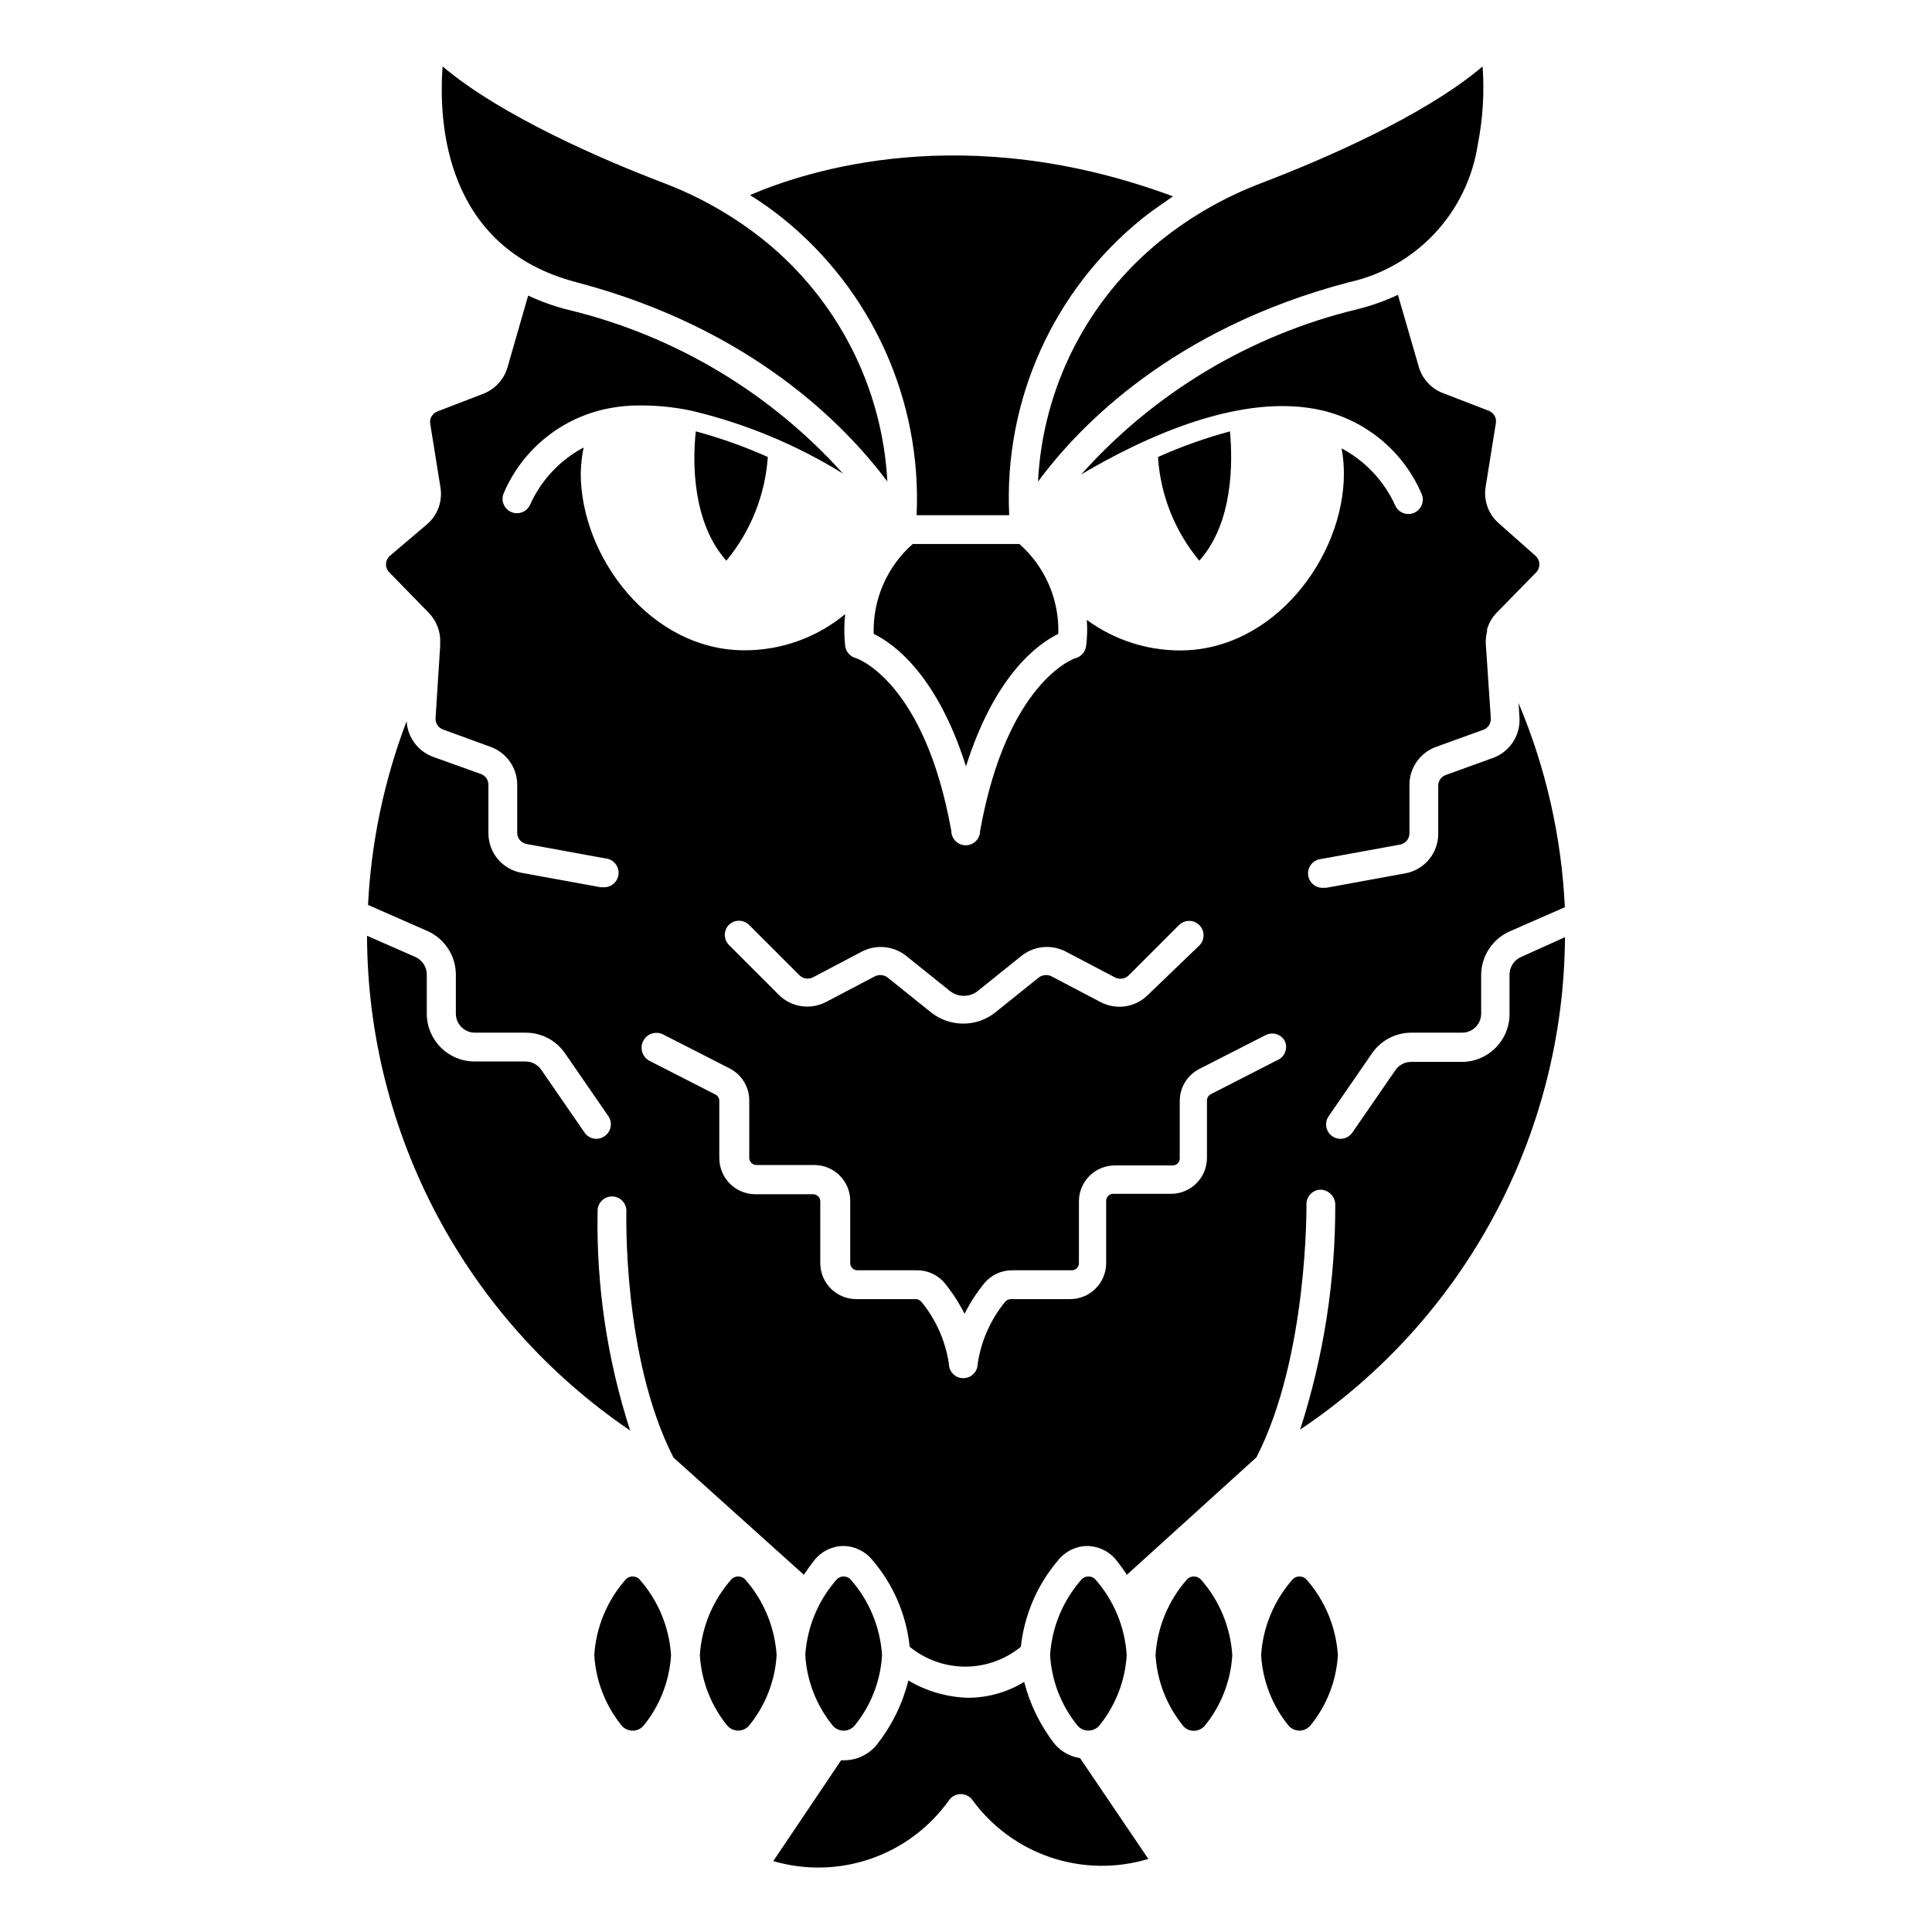
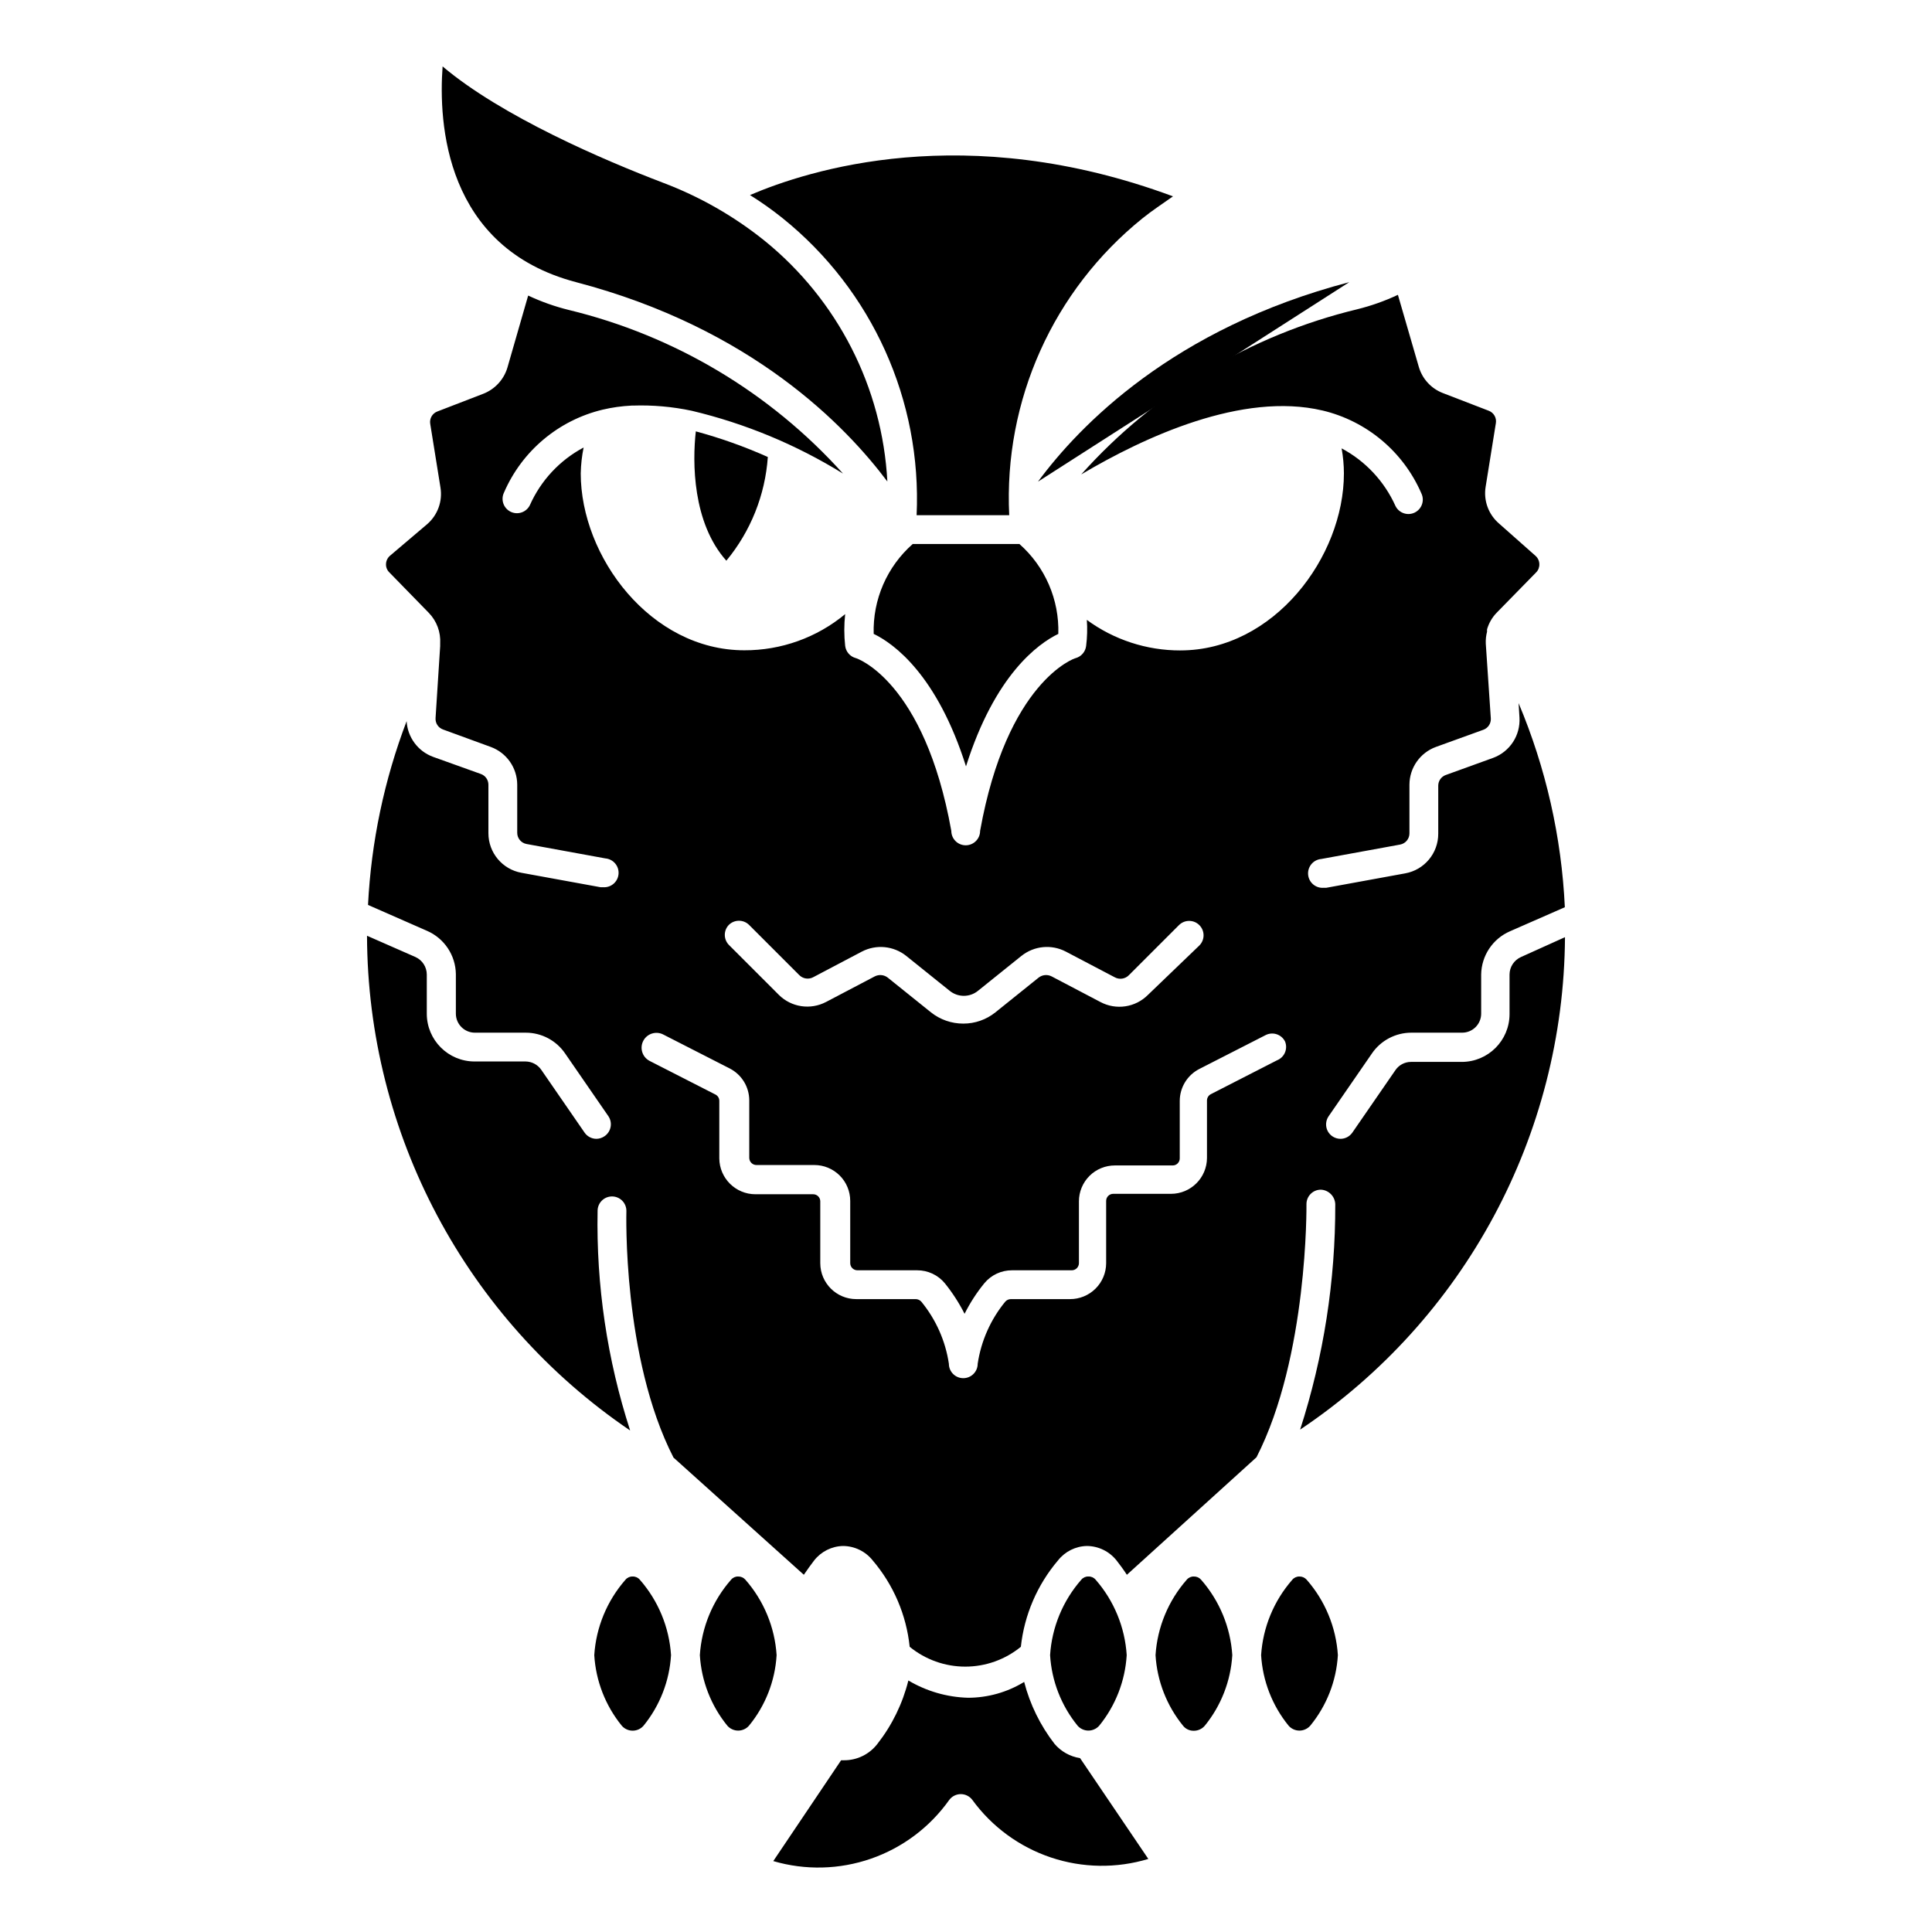
<svg xmlns="http://www.w3.org/2000/svg" fill="#000000" width="800px" height="800px" version="1.1" viewBox="144 144 512 512">
  <g>
    <path d="m336.49 292.59c6.445-7.785 10.289-17.395 10.992-27.48-6.172-2.762-12.555-5.031-19.082-6.793-0.918 8.094-0.918 24.199 8.09 34.273z" />
    <path d="m414.16 288.17h-28.285c-6.816 6.004-10.609 14.734-10.34 23.816 5.379 2.594 16.828 10.914 24.465 35.113 7.633-24.199 19.082-32.52 24.465-35.113 0.277-9.074-3.5-17.805-10.305-23.816z" />
    <path d="m386.91 280.54h24.543c-1.484-30.379 11.652-59.629 35.344-78.703 2.559-2.062 5.266-3.816 8.055-5.801-55.117-20.457-96.832-6.871-112.1-0.344 3.012 1.875 5.902 3.926 8.664 6.144 23.703 19.074 36.887 48.309 35.496 78.703z" />
    <path d="m296.68 218.78c46.602 12.215 71.488 38.168 82.48 52.824v-0.004c-1.336-24.938-13.18-48.141-32.598-63.852-8.047-6.457-17.066-11.609-26.715-15.266-15.84-6.031-42.938-17.672-58.551-30.879-1.105 14.922 0.535 48.016 35.383 57.176z" />
    <path d="m341.53 562.63c-0.48-0.551-1.18-0.859-1.91-0.84-0.719-0.023-1.41 0.285-1.871 0.84-4.891 5.57-7.805 12.602-8.281 20 0.414 6.844 2.961 13.387 7.289 18.703 0.727 0.82 1.77 1.293 2.863 1.293 1.098 0 2.137-0.473 2.863-1.293 4.356-5.305 6.922-11.852 7.328-18.703-0.477-7.398-3.391-14.43-8.281-20z" />
-     <path d="m469.96 258.32c-6.535 1.754-12.914 4.027-19.086 6.793 0.652 10.09 4.484 19.711 10.953 27.48 9.047-10.113 8.855-26.18 8.133-34.273z" />
-     <path d="m419.08 271.64c10.953-14.848 35.84-40.648 82.48-52.863v0.004c8.672-1.93 16.559-6.43 22.633-12.914 6.074-6.481 10.051-14.645 11.41-23.422 1.367-6.859 1.805-13.867 1.301-20.84-15.648 13.281-42.672 24.809-58.625 30.914-9.652 3.656-18.668 8.809-26.719 15.27-19.414 15.695-31.227 38.918-32.48 63.852z" />
+     <path d="m419.08 271.64c10.953-14.848 35.84-40.648 82.48-52.863v0.004z" />
    <path d="m311.64 561.79c-0.719-0.023-1.41 0.285-1.871 0.84-4.891 5.57-7.805 12.602-8.281 20 0.414 6.844 2.961 13.387 7.289 18.703 0.727 0.836 1.777 1.312 2.883 1.312 1.105 0 2.156-0.477 2.883-1.312 4.328-5.316 6.875-11.859 7.289-18.703-0.477-7.398-3.391-14.43-8.281-20-0.473-0.559-1.18-0.871-1.91-0.84z" />
-     <path d="m370.46 601.33c4.344-5.309 6.894-11.855 7.289-18.703-0.477-7.398-3.391-14.43-8.281-20-0.48-0.547-1.18-0.852-1.91-0.84-0.734-0.016-1.438 0.309-1.906 0.879-4.871 5.566-7.769 12.582-8.246 19.961 0.414 6.844 2.965 13.387 7.293 18.703 0.723 0.836 1.773 1.312 2.879 1.312s2.156-0.477 2.883-1.312z" />
    <path d="m547.06 397.63c-1.82 0.82-3 2.621-3.016 4.617v10.535c-0.023 6.984-5.688 12.633-12.672 12.633h-13.473c-1.656 0.012-3.199 0.84-4.121 2.215l-11.449 16.602h-0.004c-0.719 0.988-1.867 1.566-3.09 1.566-1.418-0.004-2.719-0.793-3.379-2.051-0.656-1.258-0.559-2.777 0.25-3.941l11.449-16.602v-0.004c2.356-3.457 6.269-5.527 10.457-5.531h13.473c2.769 0 5.019-2.234 5.039-5v-10.422c0.078-4.984 3.062-9.461 7.633-11.449l14.543-6.375c-0.875-18.605-5.023-36.914-12.254-54.082l0.23 3.816c0.289 4.715-2.551 9.059-6.984 10.688l-12.559 4.543v-0.004c-1.188 0.434-1.98 1.562-1.984 2.828v12.746c0.008 5.164-3.691 9.59-8.777 10.496l-20.879 3.816h-0.688c-2.106 0.18-3.961-1.383-4.141-3.492-0.18-2.109 1.387-3.961 3.492-4.141l20.879-3.816c1.441-0.262 2.484-1.516 2.481-2.977v-12.902c0.016-4.473 2.82-8.465 7.023-10l12.559-4.543c1.254-0.453 2.062-1.68 1.984-3.012l-1.336-19.848c-0.039-1.066 0.074-2.137 0.344-3.168-0.023-0.203-0.023-0.41 0-0.613 0.473-1.633 1.336-3.125 2.516-4.352l10.496-10.727v0.004c0.574-0.59 0.879-1.391 0.84-2.215-0.023-0.836-0.398-1.625-1.027-2.176l-9.695-8.586c-2.773-2.402-4.106-6.074-3.512-9.695l2.711-16.871c0.238-1.398-0.547-2.773-1.871-3.281l-12.176-4.695c-3.094-1.191-5.453-3.762-6.375-6.945l-5.535-19.082v-0.004c-3.453 1.621-7.059 2.902-10.762 3.82-28.273 6.812-53.797 22.082-73.168 43.777 16.793-9.961 42.711-21.945 63.93-16.945v-0.004c11.723 2.781 21.441 10.93 26.223 21.984 0.902 1.898 0.098 4.168-1.793 5.078-1.887 0.906-4.152 0.121-5.078-1.754-2.934-6.531-7.953-11.902-14.273-15.27 0.398 2.191 0.605 4.414 0.609 6.641 0 22.137-18.551 46.906-43.359 46.906l0.004 0.004c-8.91 0.012-17.59-2.82-24.773-8.094 0.164 2.305 0.102 4.617-0.188 6.91-0.184 1.512-1.25 2.773-2.711 3.207-0.383 0-18.281 6.258-25.383 45.801 0 2.106-1.707 3.816-3.816 3.816s-3.816-1.711-3.816-3.816c-7.137-39.809-25.152-45.801-25.344-45.801-1.504-0.414-2.606-1.695-2.785-3.246-0.305-2.789-0.305-5.606 0-8.398-7.508 6.227-16.965 9.617-26.719 9.582-24.809 0-43.359-24.77-43.359-46.906h0.004c0.043-2.297 0.301-4.586 0.762-6.832-6.316 3.356-11.328 8.73-14.238 15.266-0.441 0.91-1.23 1.609-2.191 1.938-0.961 0.332-2.012 0.266-2.922-0.184-1.879-0.922-2.66-3.188-1.754-5.074 4.773-11.047 14.477-19.195 26.184-21.984 2.504-0.59 5.059-0.945 7.633-1.07h0.305c5.254-0.18 10.508 0.281 15.648 1.375 14.16 3.371 27.691 8.988 40.074 16.641-19.289-21.461-44.625-36.574-72.668-43.359-3.707-0.914-7.309-2.195-10.766-3.816l-5.496 19.082v0.004c-0.949 3.18-3.316 5.742-6.41 6.945l-12.176 4.695c-1.328 0.508-2.109 1.883-1.871 3.281l2.711 16.871c0.59 3.621-0.738 7.289-3.512 9.695l-9.887 8.395c-0.629 0.551-1.004 1.34-1.031 2.176-0.039 0.812 0.266 1.602 0.84 2.176l10.496 10.762c2.106 2.168 3.199 5.117 3.016 8.133v0.688l-1.223 19.082h0.004c-0.094 1.336 0.719 2.57 1.984 3.016l12.633 4.617c4.203 1.535 7.004 5.527 7.023 10v12.75c-0.008 1.461 1.039 2.715 2.481 2.977l20.879 3.816h-0.004c2.109 0.18 3.672 2.031 3.492 4.141-0.176 2.109-2.031 3.672-4.141 3.492h-0.648l-20.914-3.816c-5.086-0.906-8.785-5.332-8.781-10.496v-12.863c-0.004-1.266-0.793-2.391-1.984-2.824l-12.672-4.543c-4.019-1.469-6.777-5.191-7.019-9.465-5.941 15.598-9.391 32.031-10.23 48.703l15.648 6.871c4.57 1.988 7.555 6.465 7.633 11.449v10.535c0.023 2.766 2.273 5 5.039 5h13.473c4.188-0.004 8.105 2.07 10.457 5.531l11.449 16.602 0.004 0.004c0.566 0.84 0.777 1.871 0.582 2.863-0.191 0.996-0.773 1.875-1.613 2.441-0.629 0.438-1.371 0.676-2.137 0.688-1.27 0-2.457-0.629-3.168-1.68l-11.449-16.602-0.004-0.004c-0.941-1.371-2.496-2.195-4.16-2.211h-13.512c-6.981 0-12.648-5.652-12.668-12.633v-10.422c-0.012-1.988-1.172-3.789-2.981-4.617l-12.859-5.648c0.156 52.539 26.254 101.61 69.73 131.11-6.086-18.789-9-38.461-8.625-58.207 0-2.109 1.707-3.816 3.816-3.816 1.012 0 1.984 0.402 2.699 1.117 0.715 0.715 1.117 1.688 1.117 2.699 0 0.383-1.105 38.891 12.48 65.379l34.543 31.066c0.918-1.336 1.832-2.633 2.75-3.816l-0.004 0.004c1.848-2.348 4.648-3.75 7.633-3.816 3.066 0.016 5.957 1.418 7.863 3.816 5.512 6.465 8.934 14.449 9.809 22.898 4.16 3.398 9.363 5.258 14.734 5.258 5.367 0 10.574-1.859 14.73-5.258 0.914-8.445 4.348-16.426 9.848-22.898 1.848-2.348 4.648-3.75 7.633-3.816 3.066 0.016 5.957 1.418 7.863 3.816 0.879 1.105 1.832 2.406 2.75 3.816l34.352-31.145c13.664-26.719 13.242-66.715 13.242-67.098 0-2.109 1.707-3.816 3.816-3.816 2.066 0.094 3.719 1.75 3.816 3.816 0.062 20.289-3.082 40.461-9.312 59.77 43.578-29.176 69.867-78.051 70.191-130.5zm-209.92-8.512c1.488-1.48 3.894-1.48 5.383 0l13.242 13.242c0.988 1.047 2.566 1.285 3.816 0.574l12.824-6.754c3.801-1.977 8.41-1.527 11.758 1.145l11.449 9.199v-0.004c2.211 1.848 5.422 1.848 7.633 0l11.449-9.199v0.004c3.348-2.68 7.957-3.129 11.758-1.145l12.938 6.793c1.254 0.707 2.828 0.473 3.816-0.574l13.242-13.242h0.004c1.488-1.48 3.891-1.48 5.379 0 0.723 0.715 1.129 1.691 1.129 2.707 0 1.02-0.406 1.996-1.129 2.711l-13.586 13.055c-3.324 3.359-8.465 4.137-12.633 1.906l-12.938-6.793c-1.117-0.562-2.457-0.43-3.438 0.344l-11.449 9.199c-2.414 1.938-5.418 2.988-8.512 2.977-3.106 0.004-6.121-1.043-8.551-2.977l-11.449-9.199c-0.98-0.773-2.32-0.906-3.434-0.344l-12.938 6.793h-0.004c-4.141 2.172-9.211 1.398-12.516-1.906l-13.246-13.246c-1.406-1.473-1.406-3.793 0-5.266zm145.27 35.879-17.52 8.969c-0.617 0.316-1.012 0.945-1.031 1.641v15.266c-0.02 5.254-4.285 9.504-9.539 9.504h-15.27c-0.5-0.012-0.988 0.184-1.348 0.535-0.359 0.352-0.559 0.832-0.559 1.336v16.527c-0.012 2.531-1.027 4.953-2.824 6.734s-4.227 2.777-6.758 2.769h-15.648c-0.566-0.004-1.105 0.234-1.488 0.648-3.891 4.731-6.426 10.43-7.328 16.488 0 2.106-1.707 3.816-3.816 3.816-2.109 0-3.816-1.711-3.816-3.816-0.902-6.059-3.438-11.758-7.328-16.488-0.387-0.41-0.926-0.648-1.488-0.648h-15.727c-5.254 0-9.52-4.25-9.539-9.504v-16.414c0-0.5-0.203-0.984-0.562-1.336-0.359-0.352-0.844-0.543-1.348-0.535h-15.266c-5.262 0-9.539-4.242-9.582-9.504v-15.266c-0.004-0.688-0.383-1.316-0.992-1.641l-17.559-8.969h0.004c-1.91-1.043-2.609-3.438-1.566-5.344 1.043-1.906 3.434-2.609 5.344-1.566l17.559 8.969h-0.004c3.16 1.629 5.148 4.883 5.152 8.438v15.266c0.012 0.508 0.223 0.988 0.586 1.34 0.367 0.352 0.855 0.543 1.363 0.531h15.266c2.527-0.012 4.953 0.988 6.746 2.769 1.789 1.785 2.797 4.207 2.797 6.734v16.527c0.02 1.039 0.867 1.867 1.906 1.867h15.805c2.844-0.02 5.551 1.242 7.363 3.438 2.023 2.504 3.777 5.219 5.231 8.09 1.441-2.879 3.195-5.594 5.231-8.09 1.812-2.195 4.516-3.457 7.363-3.438h15.766c0.504 0.012 0.996-0.18 1.359-0.531 0.363-0.352 0.574-0.832 0.586-1.336v-16.414c0-2.527 1.008-4.949 2.797-6.734 1.789-1.781 4.219-2.777 6.746-2.769h15.266c0.504 0.012 0.988-0.18 1.348-0.531 0.359-0.355 0.562-0.836 0.562-1.34v-15.266c0.02-3.559 2.019-6.812 5.188-8.434l17.559-8.969c0.906-0.465 1.957-0.551 2.926-0.234 0.969 0.316 1.77 1.004 2.227 1.914 0.387 0.945 0.379 2.004-0.023 2.945-0.398 0.941-1.164 1.68-2.113 2.055z" />
    <path d="m460.38 561.79c-0.719-0.023-1.41 0.285-1.871 0.84-4.891 5.57-7.805 12.602-8.281 20 0.414 6.844 2.961 13.387 7.289 18.703 0.695 0.867 1.754 1.363 2.863 1.336 1.117 0 2.176-0.488 2.902-1.336 4.328-5.316 6.875-11.859 7.289-18.703-0.477-7.398-3.391-14.43-8.281-20-0.48-0.551-1.18-0.859-1.91-0.84z" />
    <path d="m488.36 561.79c-0.738-0.016-1.441 0.309-1.906 0.879-4.871 5.566-7.769 12.582-8.246 19.961 0.414 6.844 2.961 13.387 7.289 18.703 0.727 0.82 1.77 1.293 2.863 1.293 1.098 0 2.137-0.473 2.863-1.293 4.356-5.305 6.922-11.852 7.328-18.703-0.477-7.398-3.391-14.43-8.281-20-0.484-0.547-1.18-0.852-1.91-0.84z" />
    <path d="m423.43 606.1c-3.754-4.856-6.481-10.43-8.016-16.371-4.469 2.731-9.605 4.184-14.848 4.195-5.582-0.148-11.035-1.727-15.84-4.578-1.516 6.094-4.297 11.805-8.168 16.754-2.125 2.801-5.453 4.43-8.969 4.391h-0.688l-17.977 26.719v-0.004c8.496 2.488 17.555 2.266 25.918-0.645 8.359-2.906 15.605-8.352 20.723-15.574 0.723-0.961 1.852-1.527 3.055-1.527 1.199 0 2.332 0.566 3.055 1.527 5.188 7.125 12.465 12.457 20.824 15.262 8.355 2.805 17.379 2.938 25.816 0.387l-18.09-26.719h-0.004c-2.652-0.406-5.066-1.762-6.793-3.816z" />
    <path d="m435.3 601.33c4.328-5.316 6.875-11.859 7.289-18.703-0.469-7.394-3.367-14.426-8.246-20-0.469-0.559-1.176-0.871-1.906-0.84-0.719-0.023-1.41 0.285-1.871 0.84-4.891 5.57-7.805 12.602-8.281 20 0.41 6.844 2.961 13.387 7.289 18.703 0.727 0.82 1.766 1.293 2.863 1.293 1.094 0 2.137-0.473 2.863-1.293z" />
  </g>
</svg>